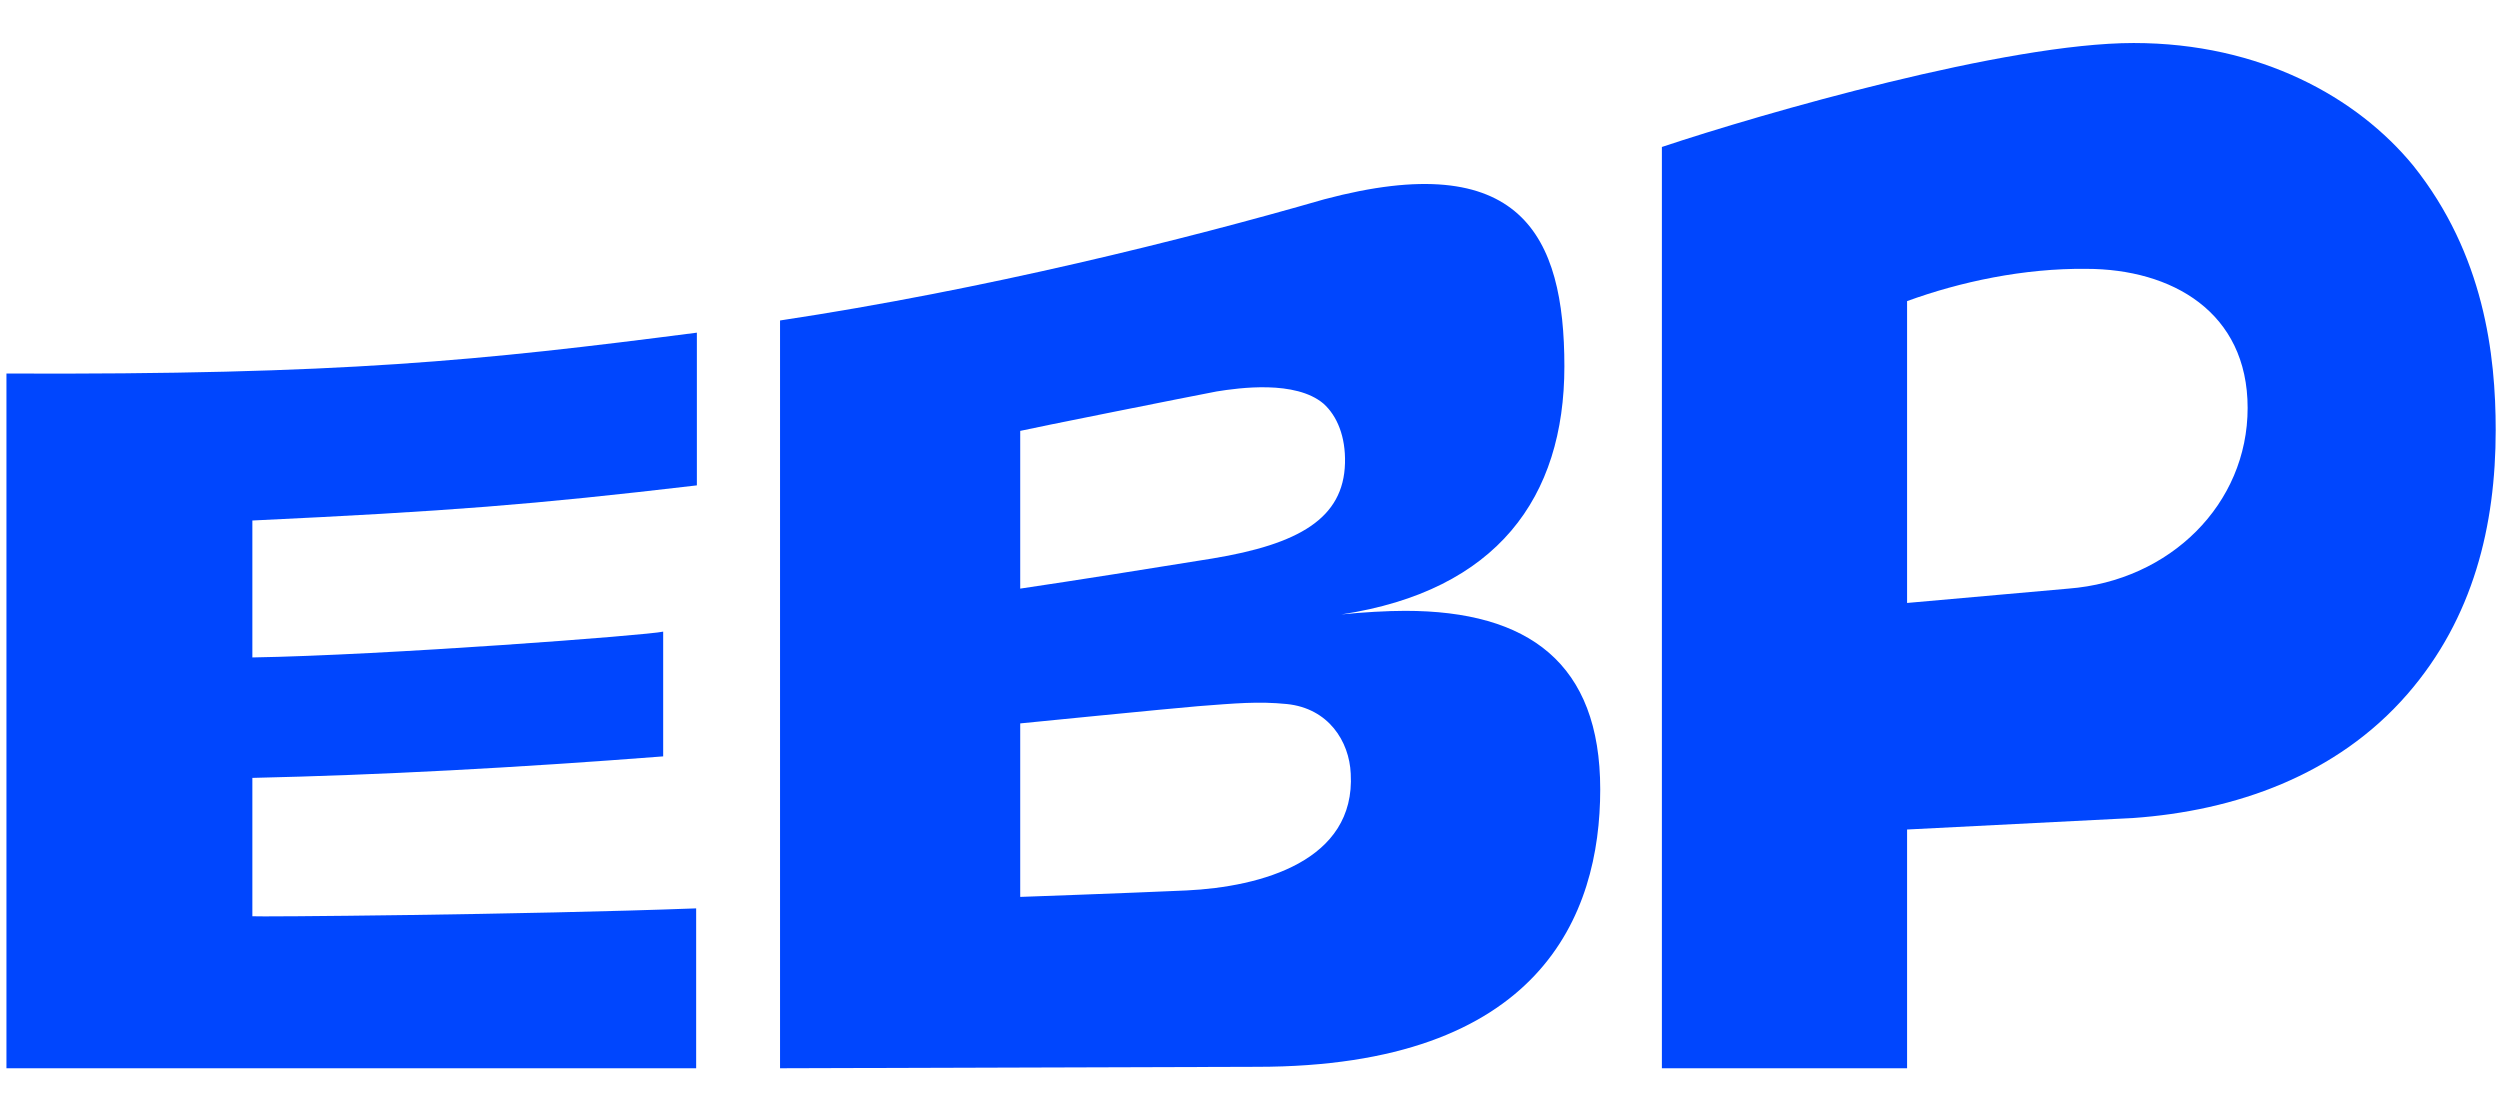
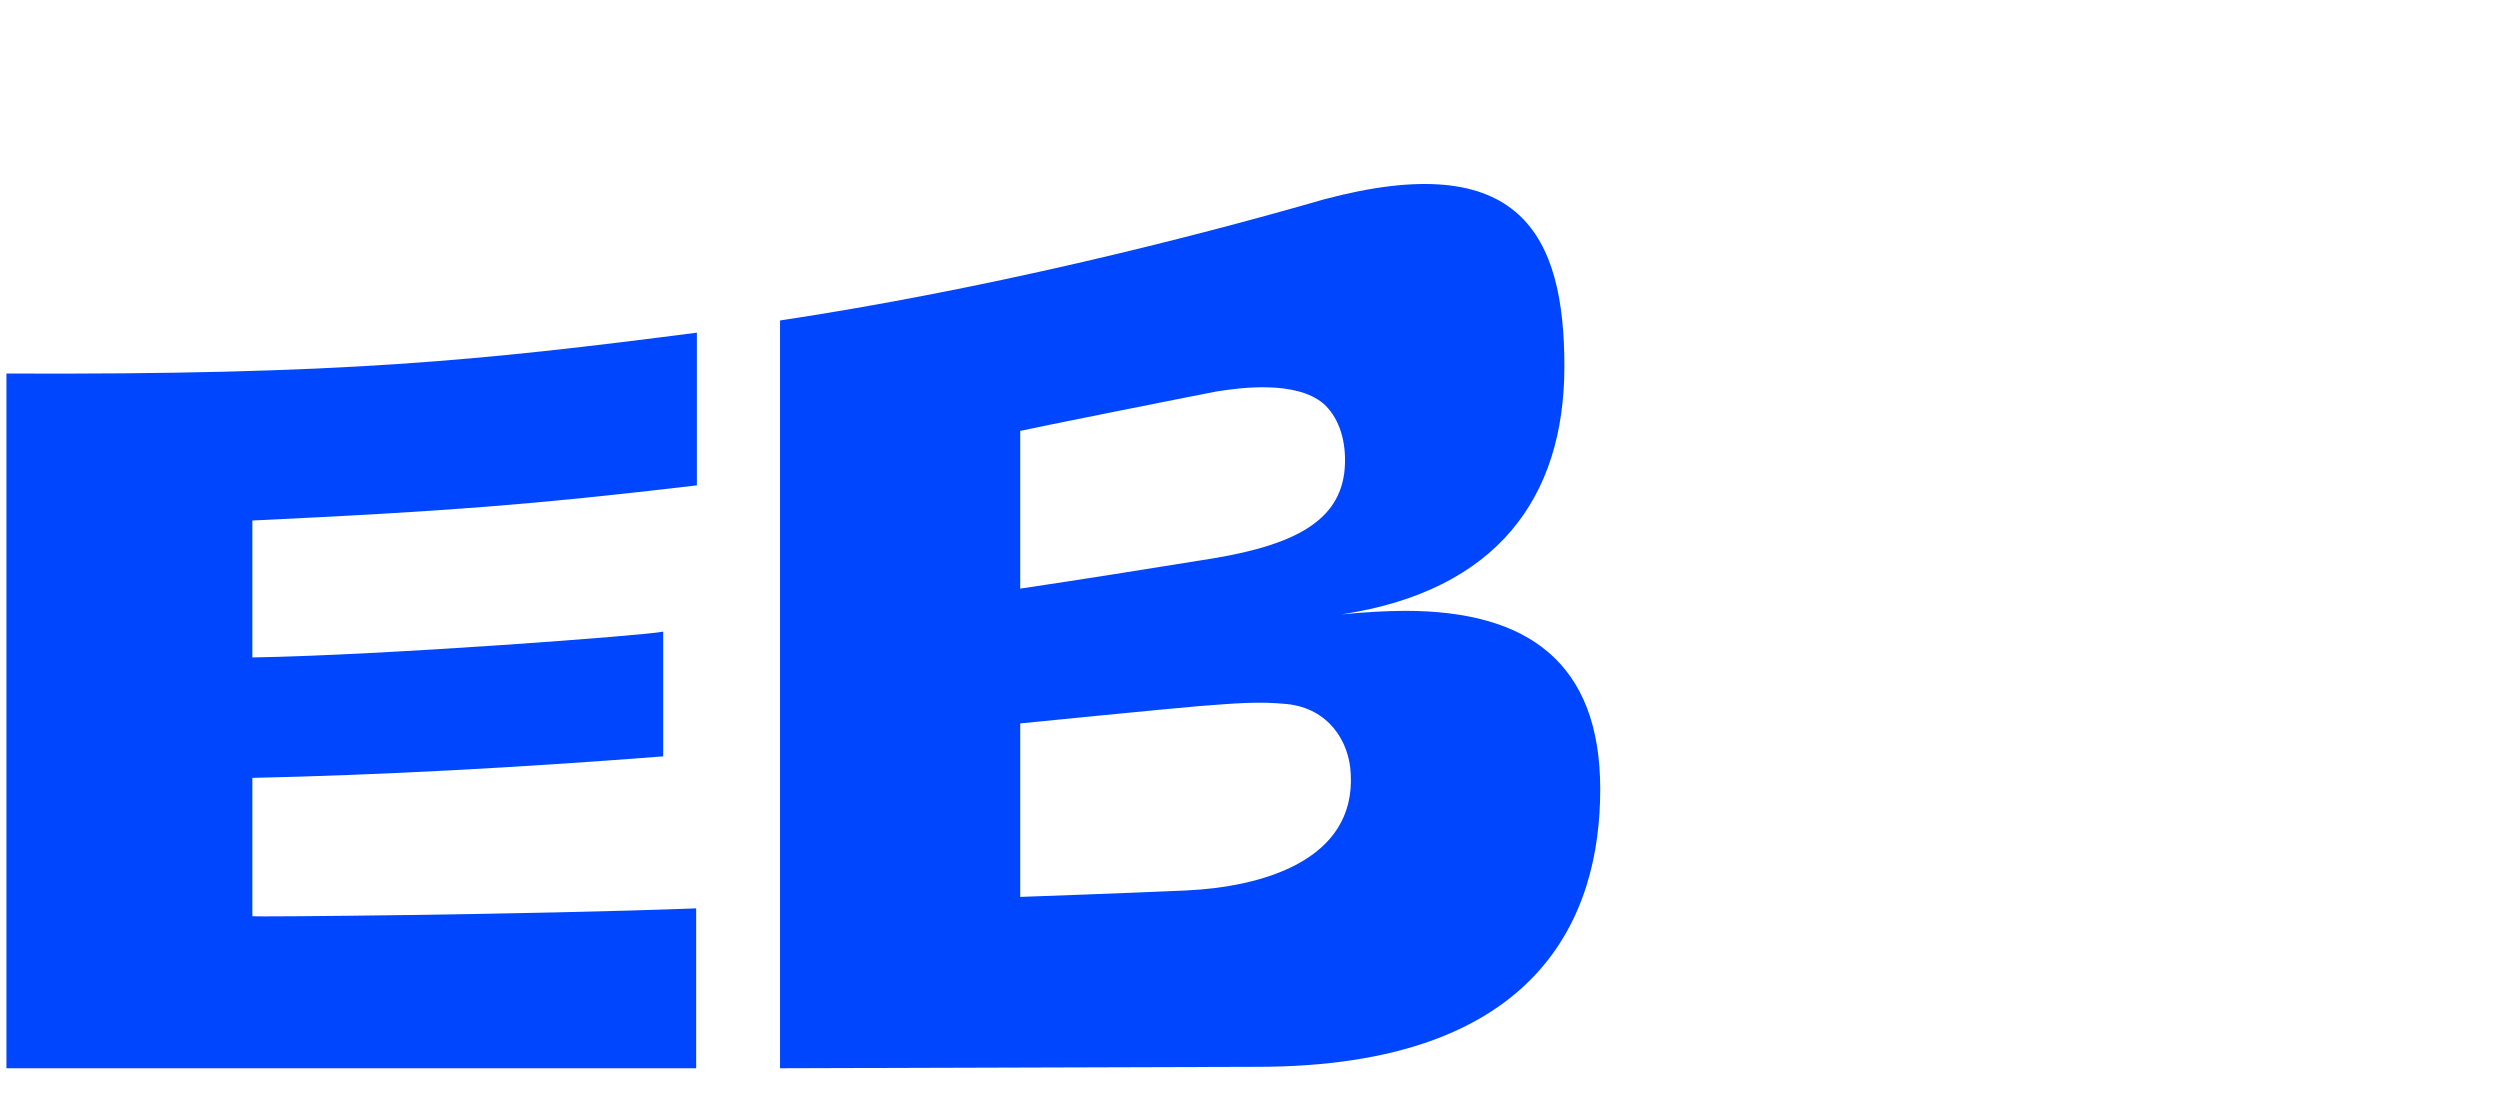
<svg xmlns="http://www.w3.org/2000/svg" id="Calque_2" viewBox="0 0 348.7 155.9">
  <defs>
    <style>      .st0 {        fill: #0046fe;      }    </style>
  </defs>
  <path class="st0" d="M.9,149h96.2v-22.3c-24,.9-61.8,1.2-61.9,1.1v-19.3c17.8-.4,36.6-1.4,57.3-3v-17.4c-2.1.5-38.9,3.3-57.3,3.6v-19.1c27.4-1.3,39-2.2,62-4.9v-21.3c-30.2,3.9-49.5,5.9-96.3,5.7v96.9h0Z" />
-   <path class="st0" d="M336.6,23.1c-7.8-9.5-21.3-17.1-39-17.1s-51.7,9.8-65.8,14.5v128.5h34.2v-33.3l31.5-1.6c14.2-1,28.4-5.9,38.3-17.3,9.2-10.6,12.3-23.5,12.3-36.8,0-10.5-1.6-24.5-11.5-36.9ZM266,84.1v-42.1c7.4-2.7,16.3-4.6,25-4.5,11.9,0,22.5,6,22.5,19.4s-10.8,24.1-25,25.2l-22.5,2h0Z" />
  <path class="st0" d="M196,85.2c-2.5,0-6,.2-8.9.5,21.7-3.3,31.1-16.3,31.1-34.6s-6.1-30.6-33.5-23.3c-19.4,5.6-47.4,12.6-75.9,16.9v104.3l66.5-.2c39.5,0,47.9-21.1,47.9-38.7s-10-24.9-27.2-24.9h0ZM142.3,60.1c1.2-.3,24.2-4.9,27.4-5.5,3.1-.5,11-1.6,14.9,1.7,1.9,1.7,3.1,4.6,3,8.3-.2,7.7-6.4,11.3-18.5,13.3-9.3,1.5-18.7,3-26.8,4.2v-22h0ZM165.5,124.2c-9,.4-23.2.9-23.2.9v-24.2s21.1-2.1,24.8-2.4c5.2-.4,8.4-.7,12.4-.3,5.8.6,8.7,5.2,8.9,9.7.7,12.2-12.5,15.8-22.9,16.3h0Z" />
</svg>